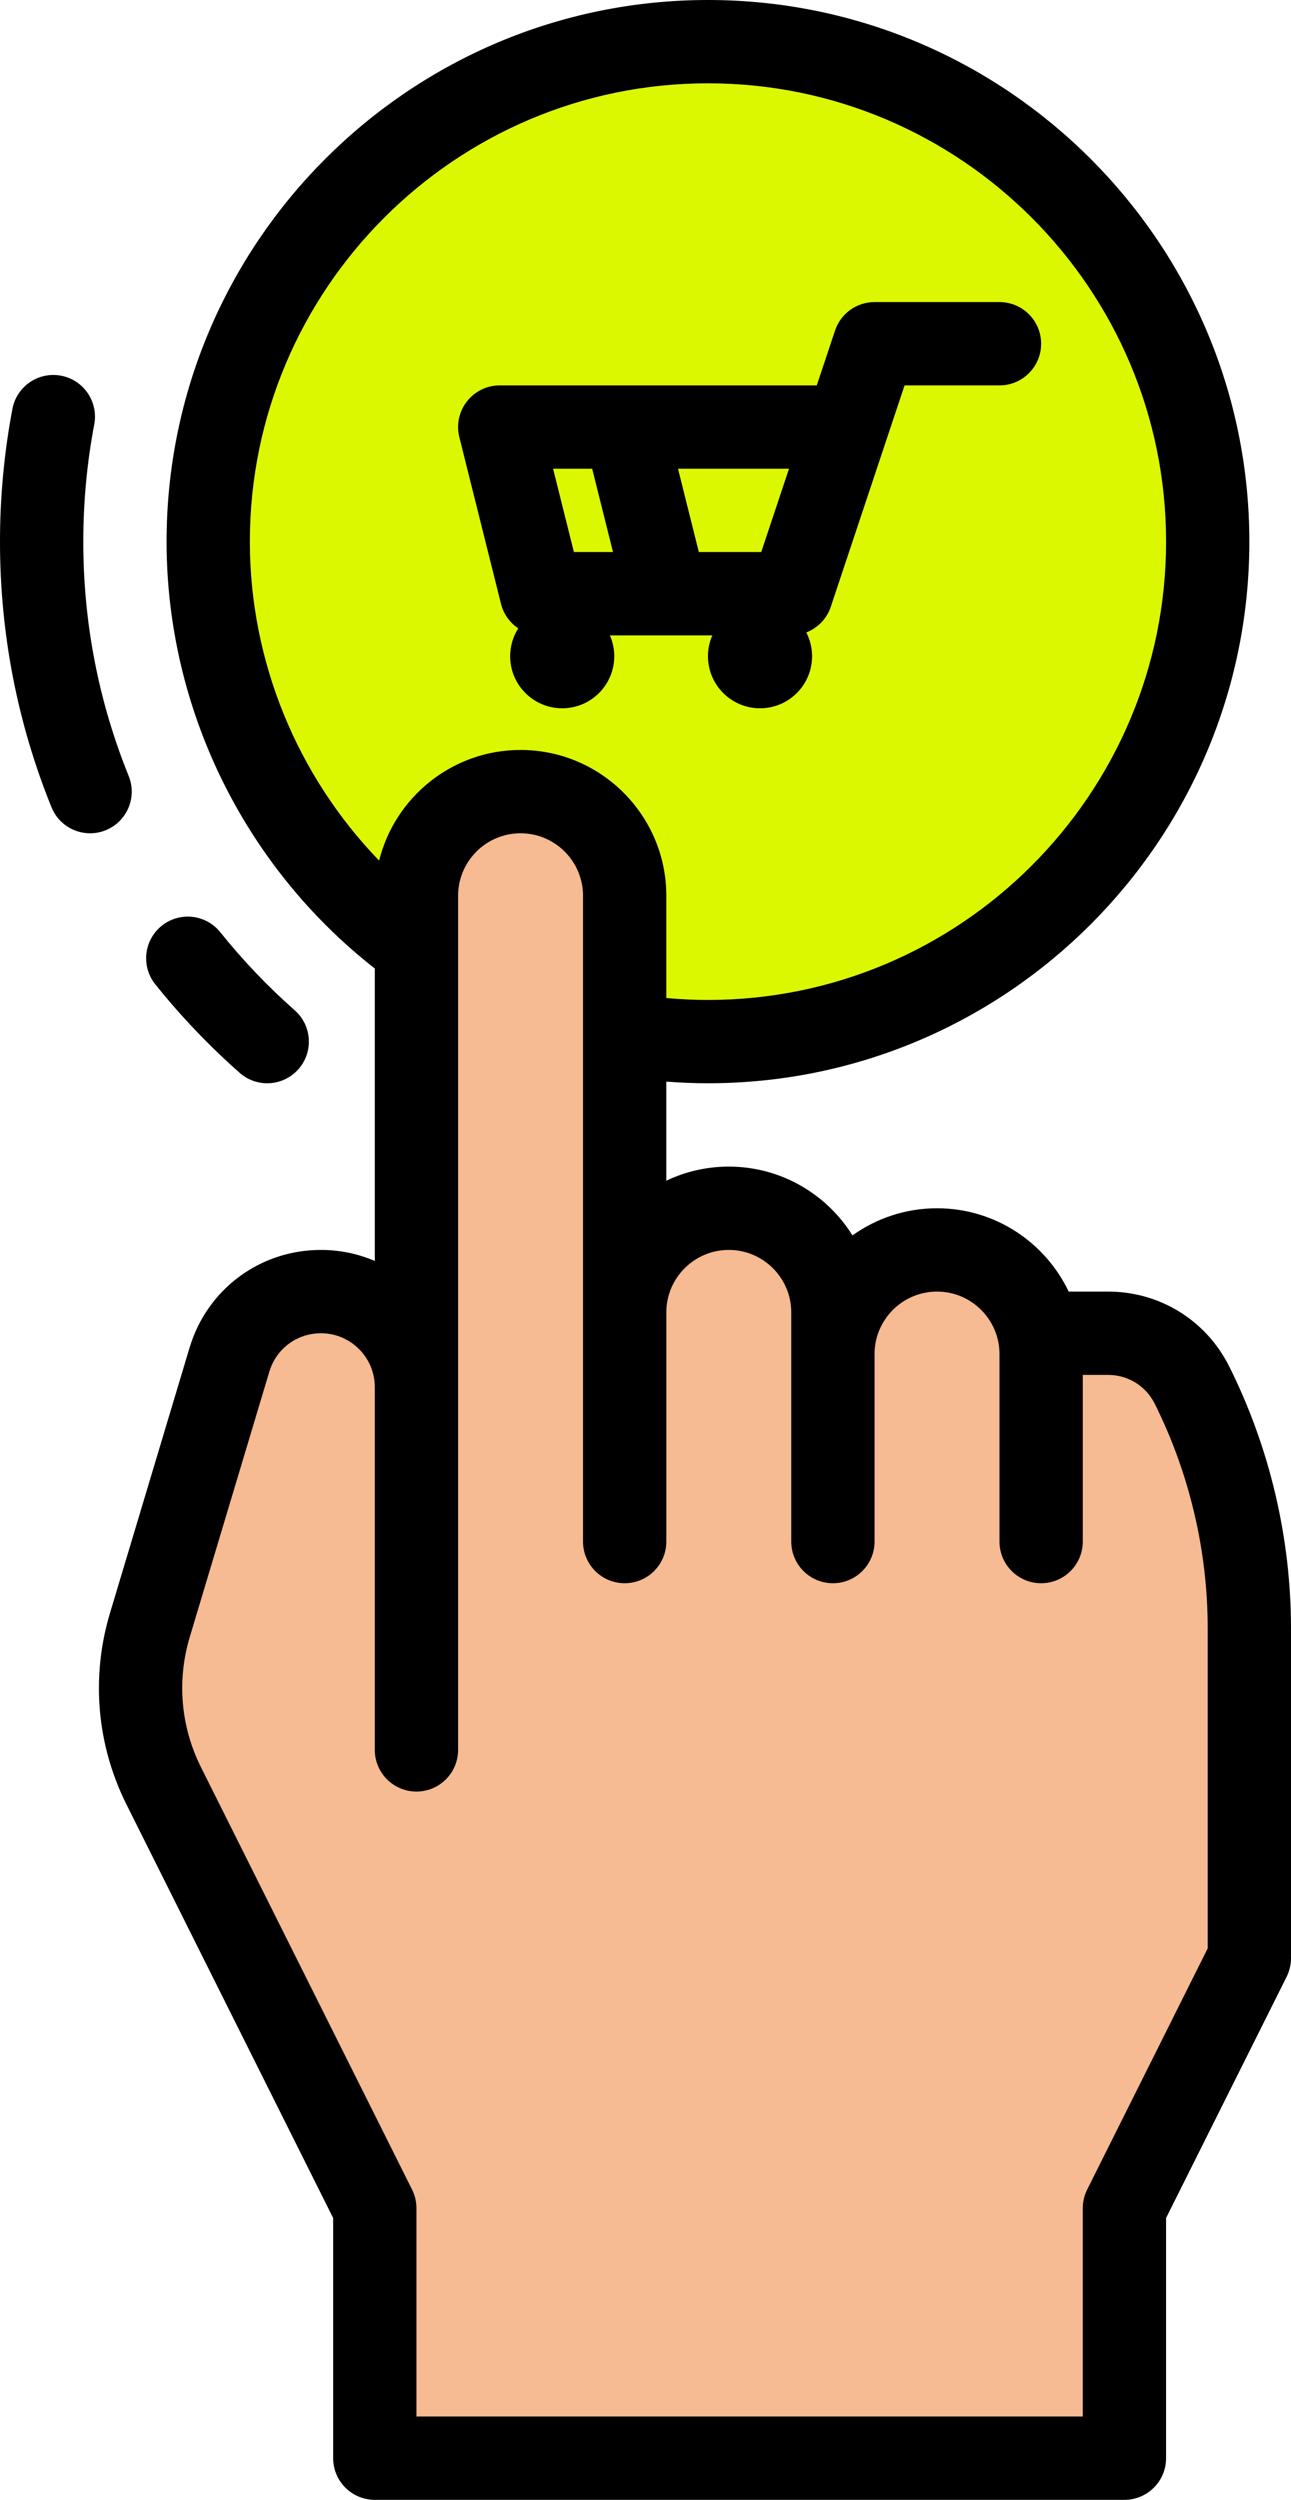
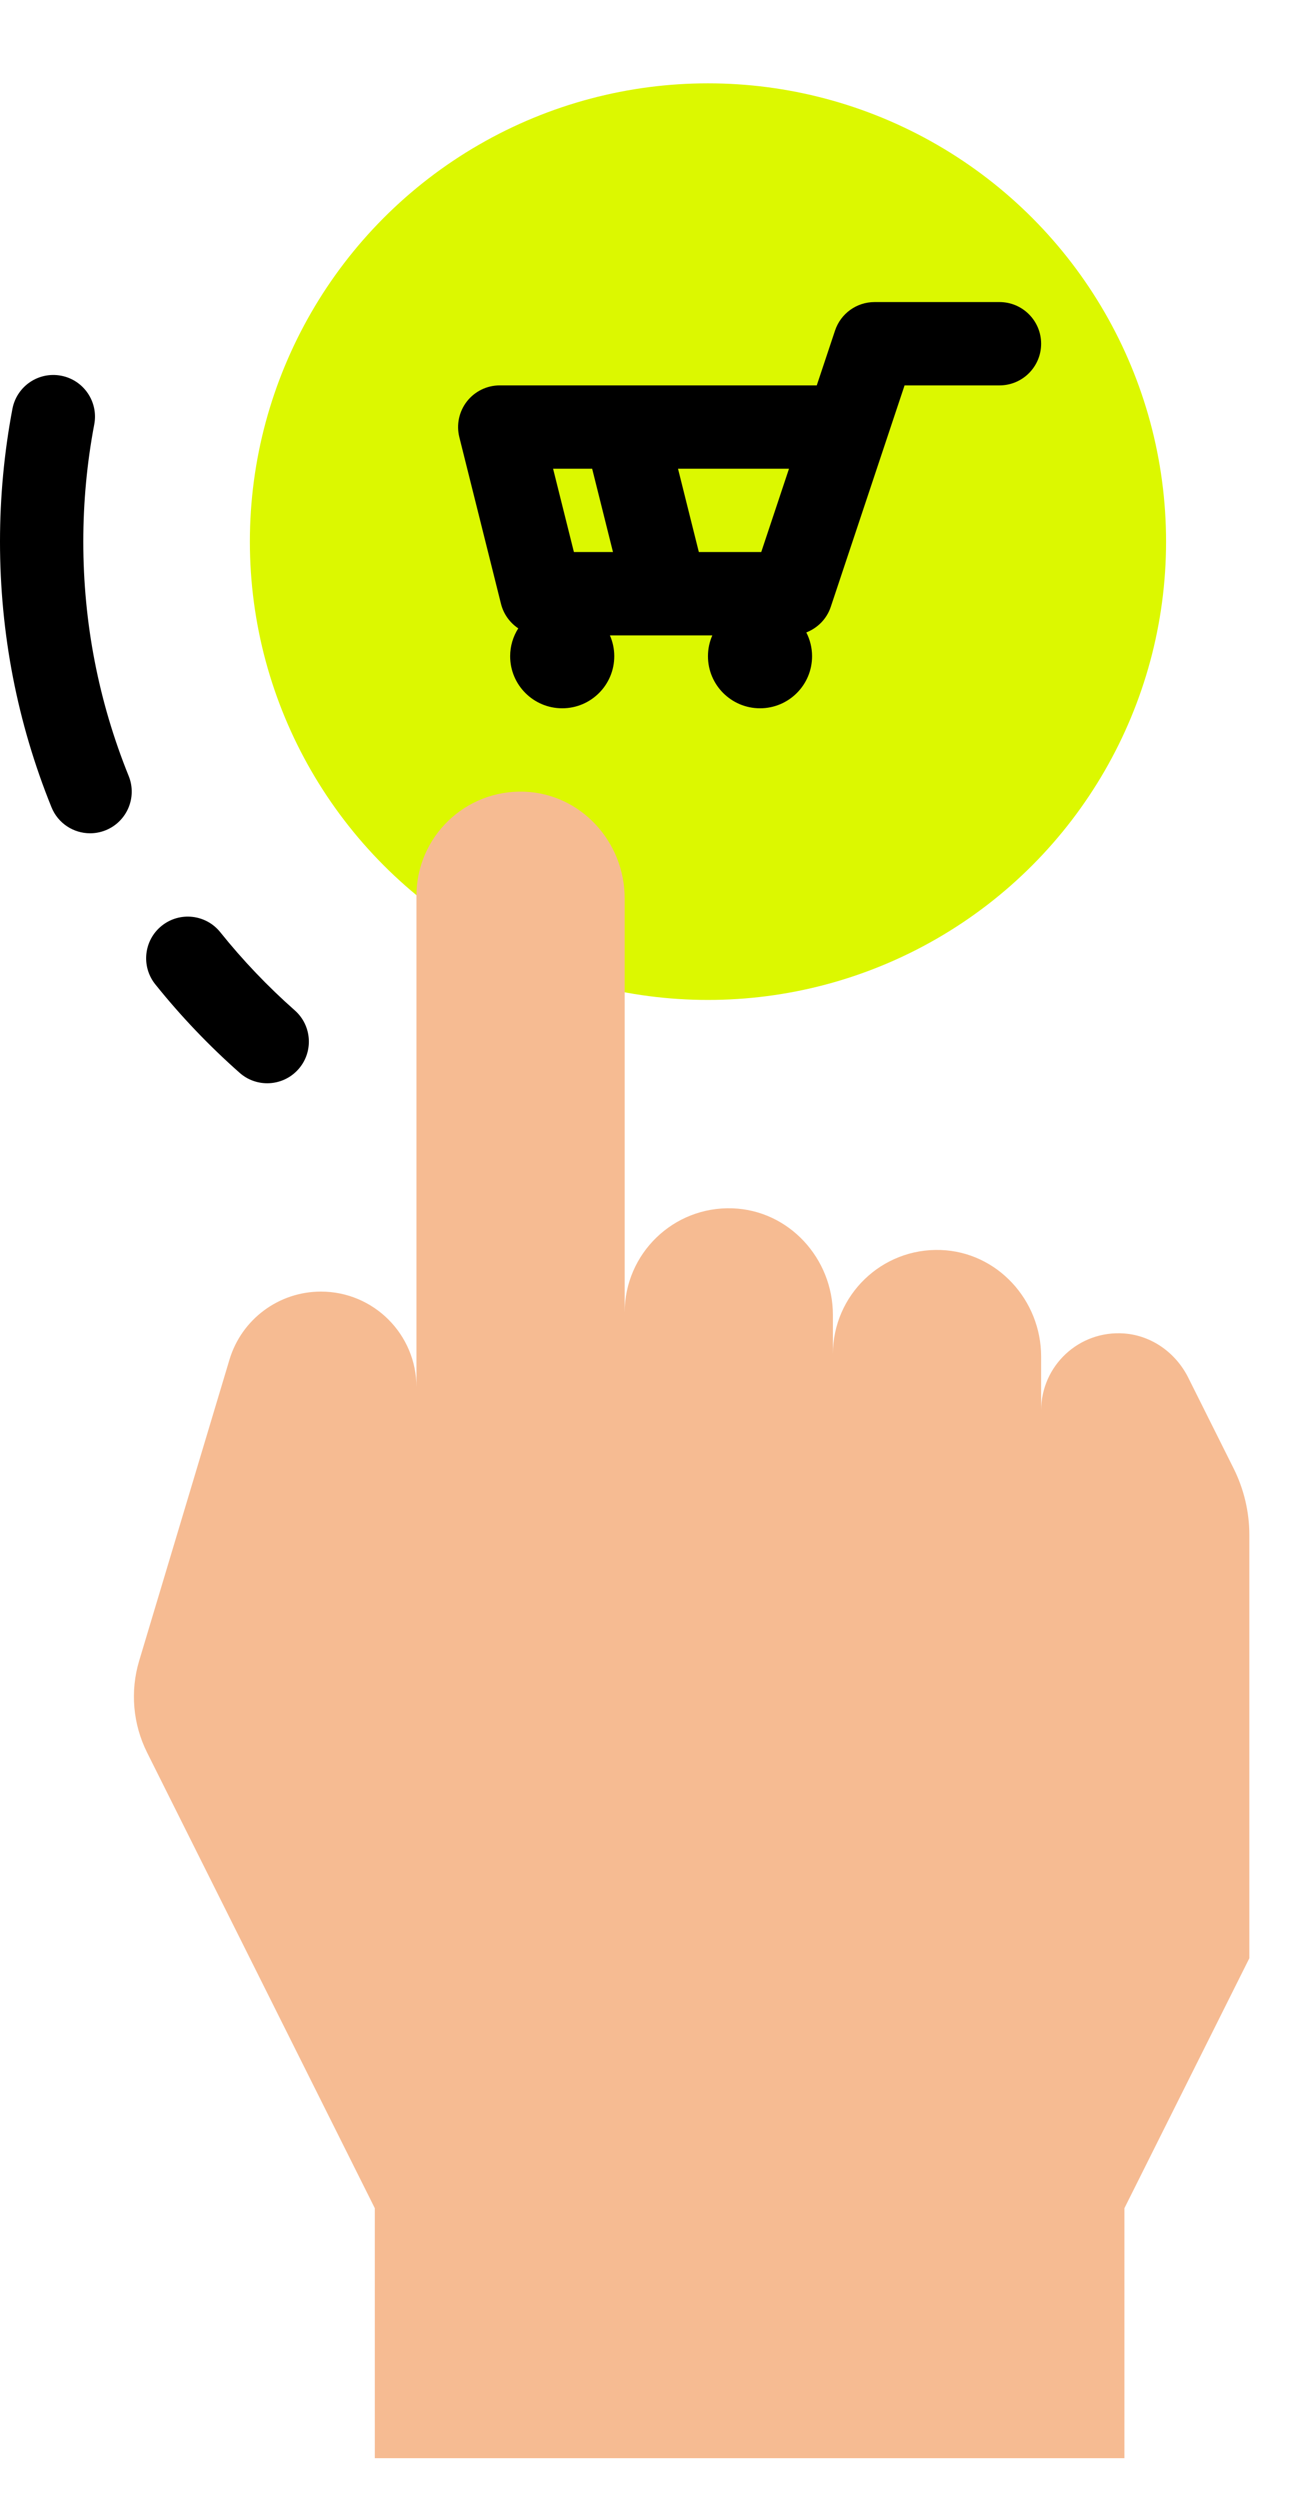
<svg xmlns="http://www.w3.org/2000/svg" fill="#000000" height="480" preserveAspectRatio="xMidYMid meet" version="1" viewBox="112.0 16.0 248.0 480.0" width="248" zoomAndPan="magnify">
  <g id="change1_1">
    <circle cx="248" cy="120" fill="#dcf800" r="88" />
  </g>
  <g id="change2_1">
    <path d="M340.257,280.514c-2.372-4.743-6.998-8.077-12.287-8.471c-8.706-0.649-15.97,6.222-15.97,14.79v-10.353 c0-10.845-8.433-20.081-19.271-20.466C281.351,255.608,272,264.712,272,276v-7.521c0-10.845-8.433-20.081-19.271-20.466 C241.351,247.608,232,256.712,232,268v-79.521c0-10.845-8.433-20.081-19.271-20.466C201.351,167.608,192,176.712,192,188v94.348 c0-10.133-8.215-18.348-18.348-18.348h0c-8.103,0-15.246,5.315-17.574,13.076l-17.342,57.808 c-1.757,5.856-1.213,12.161,1.522,17.629L184,440v48h144v-48l24-48v-81.233c0-4.45-1.036-8.839-3.026-12.819L340.257,280.514z" fill="#f6bb92" />
  </g>
  <g id="change3_1">
    <path d="M208.239,131.94c0.496,1.984,1.71,3.636,3.321,4.712C210.577,138.2,210,140.031,210,142c0,5.523,4.477,10,10,10 s10-4.477,10-10c0-1.423-0.302-2.774-0.838-4h10.785c0.016,0,0.031,0.002,0.046,0.002c0.011,0,0.021-0.002,0.032-0.002h8.812 c-0.536,1.226-0.838,2.577-0.838,4c0,5.523,4.477,10,10,10s10-4.477,10-10c0-1.646-0.405-3.194-1.109-4.564 c2.172-0.846,3.93-2.602,4.698-4.907L285.766,90H304c4.418,0,8-3.582,8-8s-3.582-8-8-8h-24c-3.443,0-6.5,2.204-7.589,5.47L268.9,90 H208c-2.463,0-4.79,1.135-6.306,3.077s-2.053,4.474-1.456,6.864L208.239,131.94z M258.234,122h-11.988l-4-16h21.321L258.234,122z M225.754,106l4,16h-7.508l-4-16H225.754z" fill="inherit" />
  </g>
  <g id="change3_2">
-     <path d="M184,201.967v56.153c-3.179-1.363-6.676-2.12-10.348-2.12c-11.726,0-21.868,7.546-25.237,18.777l-15.291,50.97 c-3.674,12.248-2.548,25.292,3.17,36.728L176,441.889V488c0,4.418,3.582,8,8,8h144c4.418,0,8-3.582,8-8v-46.111l23.155-46.311 c0.556-1.111,0.845-2.335,0.845-3.578v-63.348c0-17.364-4.104-34.75-11.87-50.28C343.697,269.507,334.787,264,324.875,264h-7.583 c-4.502-9.451-14.146-16-25.293-16c-6.051,0-11.655,1.936-16.239,5.212C270.811,245.286,262.013,240,252,240 c-4.292,0-8.361,0.974-12,2.707v-19.024c2.661,0.203,5.332,0.317,8,0.317c57.346,0,104-46.654,104-104S305.346,16,248,16 S144,62.654,144,120C144,151.988,158.882,182.316,184,201.967z M252,256c6.617,0,12,5.383,12,12v8v36c0,4.418,3.582,8,8,8 s8-3.582,8-8v-36c0-6.617,5.383-12,12-12s12,5.383,12,12v36c0,4.418,3.582,8,8,8s8-3.582,8-8v-32h4.875 c3.812,0,7.239,2.118,8.944,5.528c6.66,13.32,10.18,28.232,10.18,43.125v61.459l-23.155,46.311C320.289,437.533,320,438.758,320,440 v40H192v-40c0-1.242-0.289-2.467-0.845-3.578l-40.551-81.102c-3.888-7.777-4.654-16.646-2.155-24.975l15.291-50.97 c1.323-4.411,5.307-7.375,9.912-7.375c5.706,0,10.348,4.642,10.348,10.348V312v40c0,4.418,3.582,8,8,8s8-3.582,8-8V188 c0-6.617,5.383-12,12-12s12,5.383,12,12v124c0,4.418,3.582,8,8,8s8-3.582,8-8v-44C240,261.383,245.383,256,252,256z M248,32 c48.523,0,88,39.477,88,88s-39.477,88-88,88c-2.67,0-5.343-0.131-8-0.37V188c0-15.439-12.561-28-28-28 c-13.111,0-24.141,9.06-27.172,21.246C169.077,164.956,160,142.982,160,120C160,71.477,199.477,32,248,32z" fill="inherit" />
-   </g>
+     </g>
  <g id="change3_3">
    <path d="M129.307,176.002c0.999,0,2.016-0.188,2.999-0.586c4.096-1.658,6.072-6.322,4.414-10.417 C130.934,150.704,128,135.564,128,120c0-7.57,0.708-15.143,2.106-22.509c0.824-4.341-2.028-8.527-6.369-9.351 c-4.344-0.826-8.528,2.028-9.351,6.369C112.803,102.855,112,111.432,112,120c0,17.632,3.327,34.792,9.889,51.001 C123.148,174.114,126.144,176.002,129.307,176.002z" fill="inherit" />
  </g>
  <g id="change3_4">
    <path d="M158.04,221.999c1.521,1.342,3.41,2.002,5.291,2.002c2.215,0,4.42-0.915,6.001-2.706c2.924-3.312,2.608-8.368-0.704-11.292 c-5.177-4.569-9.993-9.618-14.312-15.006c-2.764-3.448-7.799-4.001-11.246-1.238c-3.447,2.764-4.001,7.798-1.238,11.246 C146.724,211.106,152.177,216.824,158.04,221.999z" fill="inherit" />
  </g>
</svg>